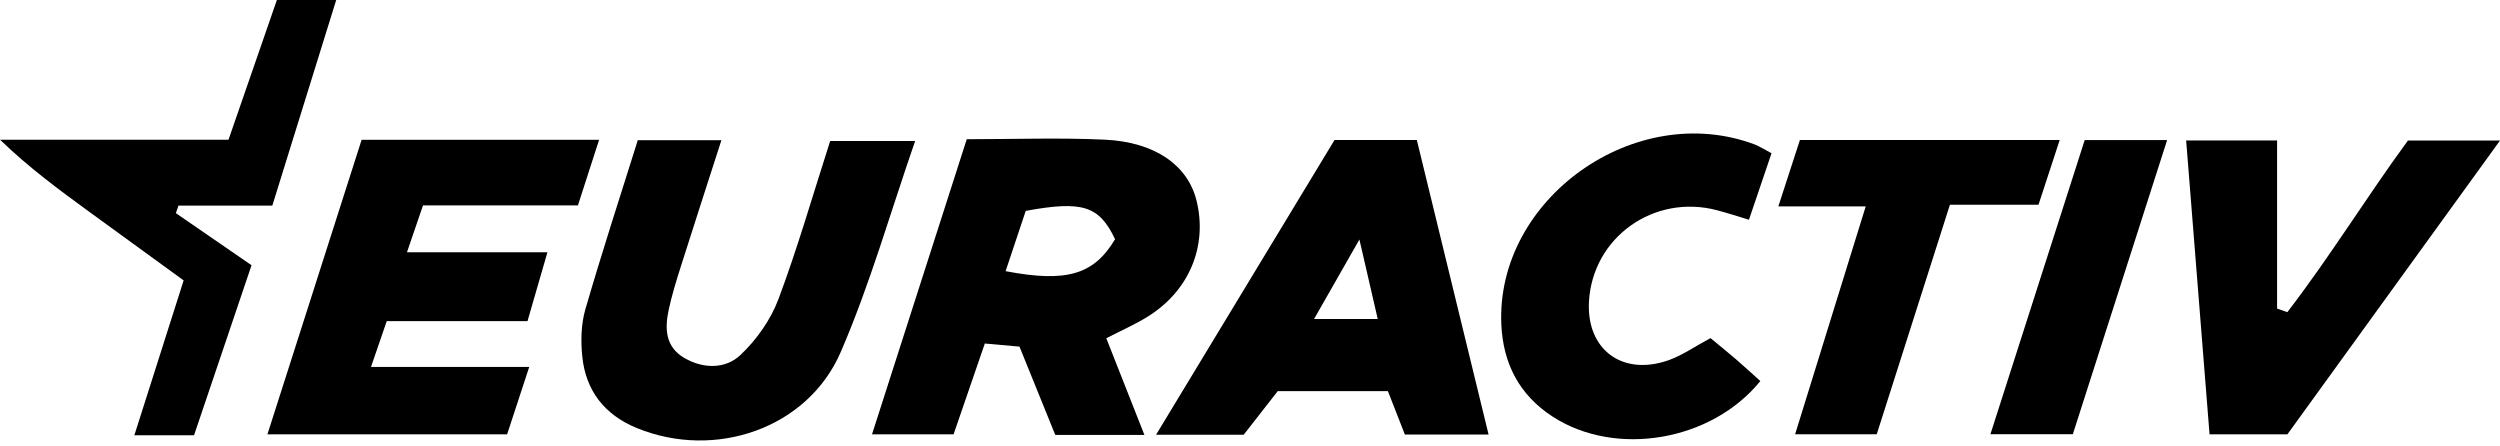
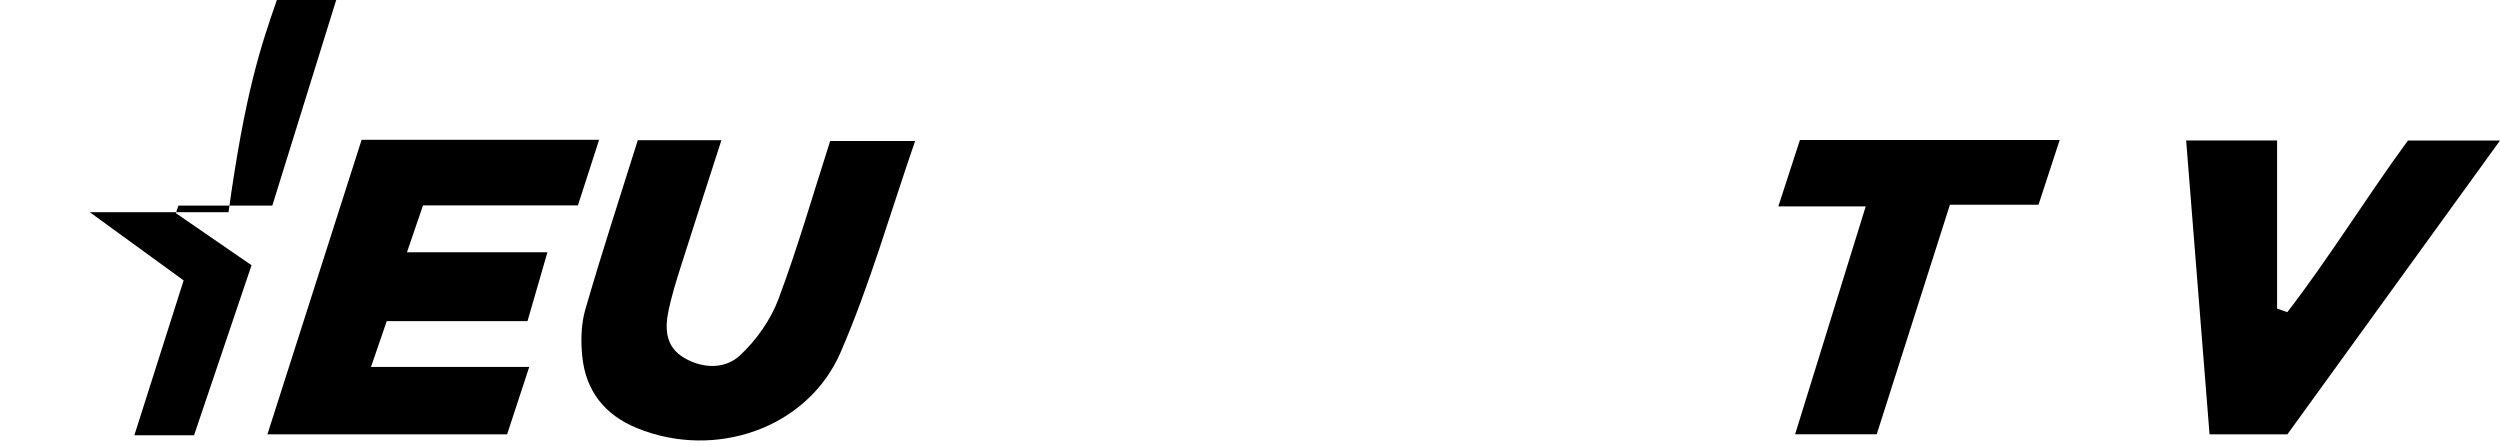
<svg xmlns="http://www.w3.org/2000/svg" width="415" height="74" viewBox="0 0 415 74" fill="none">
-   <path d="M55.811 0C52.337 11.18 48.862 22.36 45.205 34.129H29.628C29.487 34.545 29.337 34.969 29.196 35.385C33.269 38.186 37.35 40.995 41.755 44.029C38.522 53.596 35.372 62.906 32.213 72.249H22.305C25.04 63.662 27.633 55.5 30.484 46.548C25.356 42.824 20.127 39.033 14.907 35.227C9.845 31.536 4.8 27.837 0.004 23.191H37.932C40.708 15.169 43.335 7.589 45.961 0C49.245 0 52.528 0 55.811 0Z" fill="black" />
-   <path d="M189.972 72.201H175.176C173.298 67.563 171.336 62.734 169.233 57.539C167.546 57.389 165.792 57.231 163.481 57.023C161.752 62.052 160.073 66.948 158.294 72.102H144.754C150.065 55.56 155.227 39.468 160.48 23.11C168.285 23.11 175.858 22.836 183.397 23.185C191.742 23.576 197.153 27.441 198.608 33.243C200.511 40.848 197.411 48.312 190.454 52.601C188.409 53.865 186.181 54.837 183.646 56.151C185.683 61.329 187.661 66.341 189.972 72.201ZM185.101 39.709C182.466 34.157 179.681 33.276 170.272 35.005C169.208 38.205 168.078 41.58 166.93 45.013C177.013 46.941 181.585 45.619 185.101 39.709Z" fill="black" />
+   <path d="M55.811 0C52.337 11.18 48.862 22.36 45.205 34.129H29.628C29.487 34.545 29.337 34.969 29.196 35.385C33.269 38.186 37.35 40.995 41.755 44.029C38.522 53.596 35.372 62.906 32.213 72.249H22.305C25.04 63.662 27.633 55.5 30.484 46.548C25.356 42.824 20.127 39.033 14.907 35.227H37.932C40.708 15.169 43.335 7.589 45.961 0C49.245 0 52.528 0 55.811 0Z" fill="black" />
  <path d="M60.026 23.211H99.45C98.22 27.018 97.139 30.368 95.934 34.1H70.216C69.368 36.577 68.612 38.779 67.556 41.88H90.872C89.625 46.185 88.644 49.585 87.564 53.309H64.198C63.359 55.753 62.602 57.964 61.588 60.906H87.854C86.508 65.021 85.386 68.429 84.18 72.103H44.391C49.619 55.769 54.748 39.719 60.026 23.219V23.211Z" fill="black" />
-   <path d="M247.115 72.134H233.209C232.336 69.898 231.405 67.504 230.391 64.927H212.105C210.342 67.188 208.372 69.707 206.452 72.167H191.906C202.022 55.451 211.739 39.417 221.53 23.242H235.195C239.11 39.301 243.05 55.476 247.107 72.142L247.115 72.134ZM218.131 52.958H228.704C227.706 48.636 226.825 44.829 225.662 39.758C222.777 44.812 220.558 48.702 218.131 52.958Z" fill="black" />
  <path d="M105.874 23.27H119.755C117.394 30.601 115.15 37.508 112.955 44.432C112.224 46.743 111.509 49.07 111.002 51.431C110.337 54.539 110.42 57.59 113.637 59.444C116.779 61.256 120.428 61.256 122.872 58.97C125.565 56.443 127.926 53.102 129.214 49.677C132.406 41.174 134.908 32.421 137.809 23.402H151.914C147.783 35.314 144.425 47.2 139.554 58.455C134.068 71.139 118.716 76.35 105.774 71.081C100.354 68.878 97.221 64.847 96.656 59.153C96.398 56.584 96.456 53.808 97.171 51.348C99.864 42.047 102.873 32.837 105.874 23.27Z" fill="black" />
  <path d="M362.902 23.32H377.997V51.224C378.562 51.423 379.127 51.623 379.693 51.822C386.725 42.696 392.759 32.829 399.716 23.329H415.002C402.85 40.119 391.246 56.153 379.709 72.096H366.784C365.487 55.762 364.207 39.745 362.902 23.329V23.32Z" fill="black" />
-   <path d="M294.076 25.429C292.755 29.319 291.608 32.71 290.328 36.475C288.383 35.893 286.712 35.337 285.016 34.896C274.543 32.145 264.377 39.401 263.771 50.041C263.313 58.012 269.306 62.509 276.995 59.791C279.256 58.993 281.292 57.546 283.944 56.125C285.157 57.131 286.687 58.361 288.175 59.641C289.555 60.83 290.893 62.068 292.214 63.257C284.077 73.281 268.209 75.916 257.778 69.183C252.208 65.592 249.524 60.356 249.224 53.914C248.26 33.001 271.459 16.518 291.308 23.991C292.048 24.273 292.721 24.722 294.068 25.437L294.076 25.429Z" fill="black" />
  <path d="M341.909 23.242C340.712 26.899 339.656 30.116 338.393 33.981H323.689C319.566 46.915 315.601 59.35 311.536 72.092H297.988C301.894 59.474 305.685 47.247 309.708 34.264H295.203C296.55 30.116 297.647 26.742 298.786 23.242H341.909Z" fill="black" />
-   <path d="M346.062 23.25H359.743C354.432 39.816 349.262 55.941 344.092 72.075H330.41C335.73 55.476 340.883 39.392 346.062 23.25Z" fill="black" />
</svg>